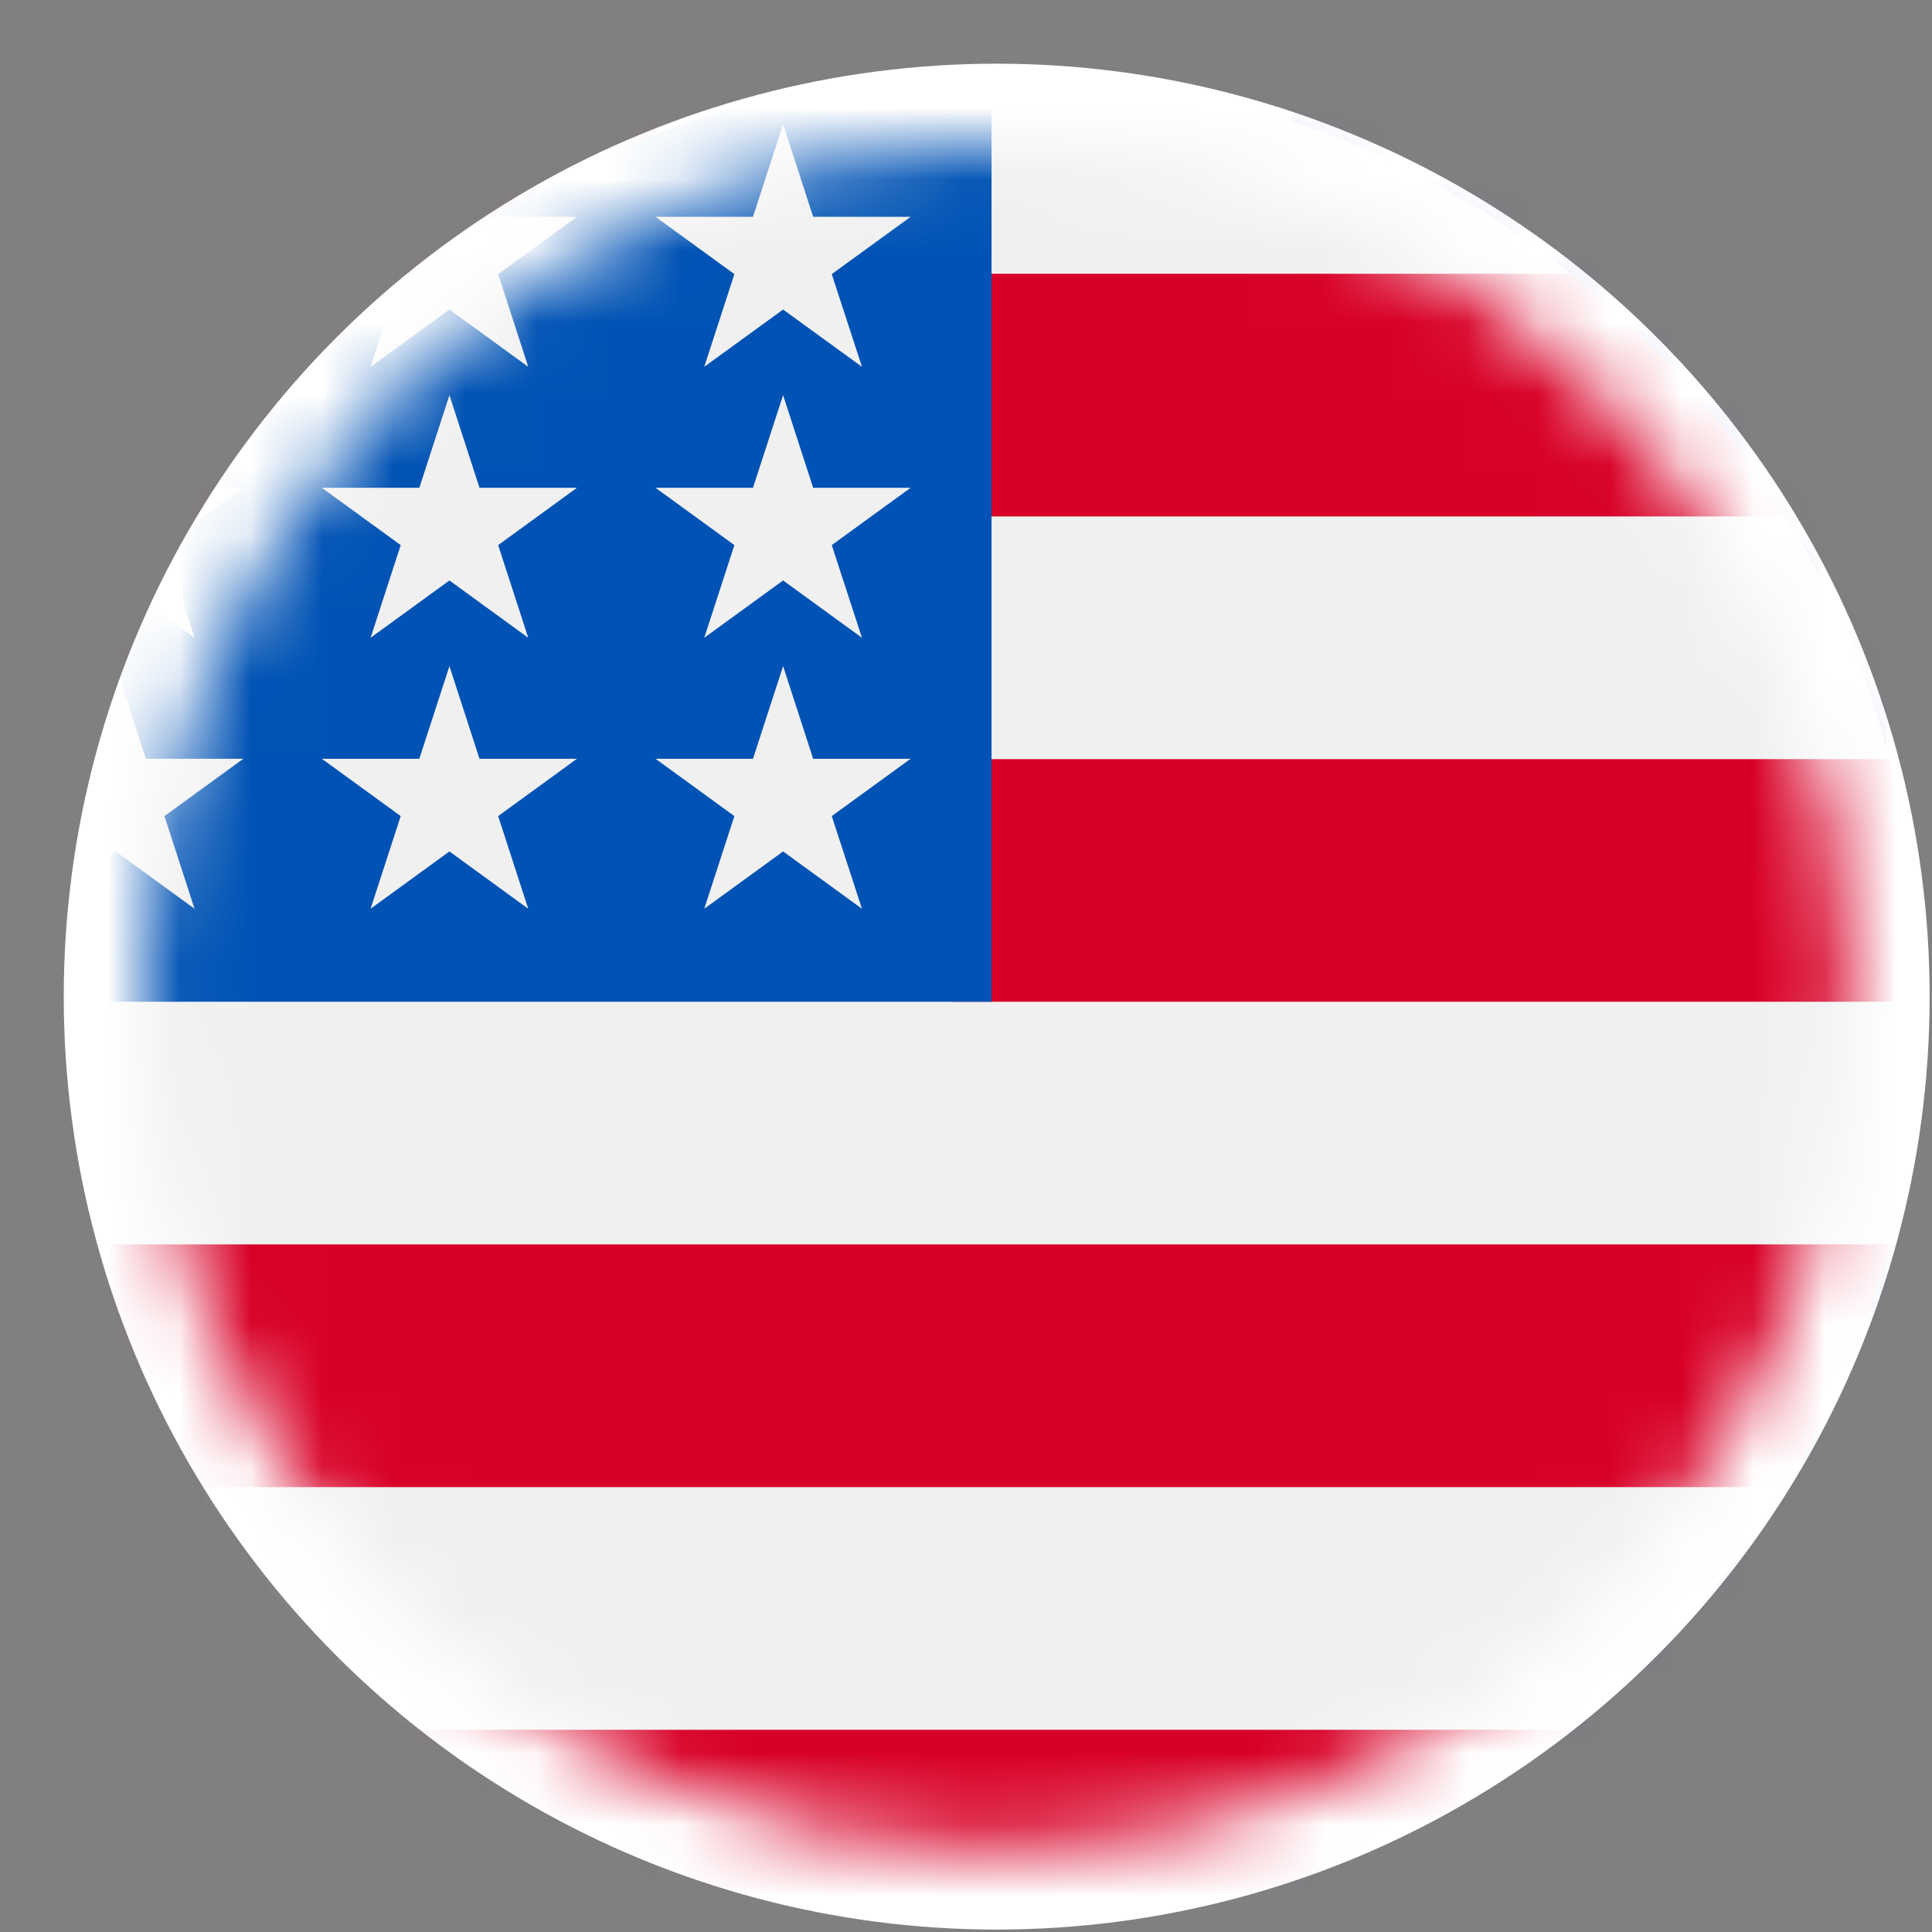
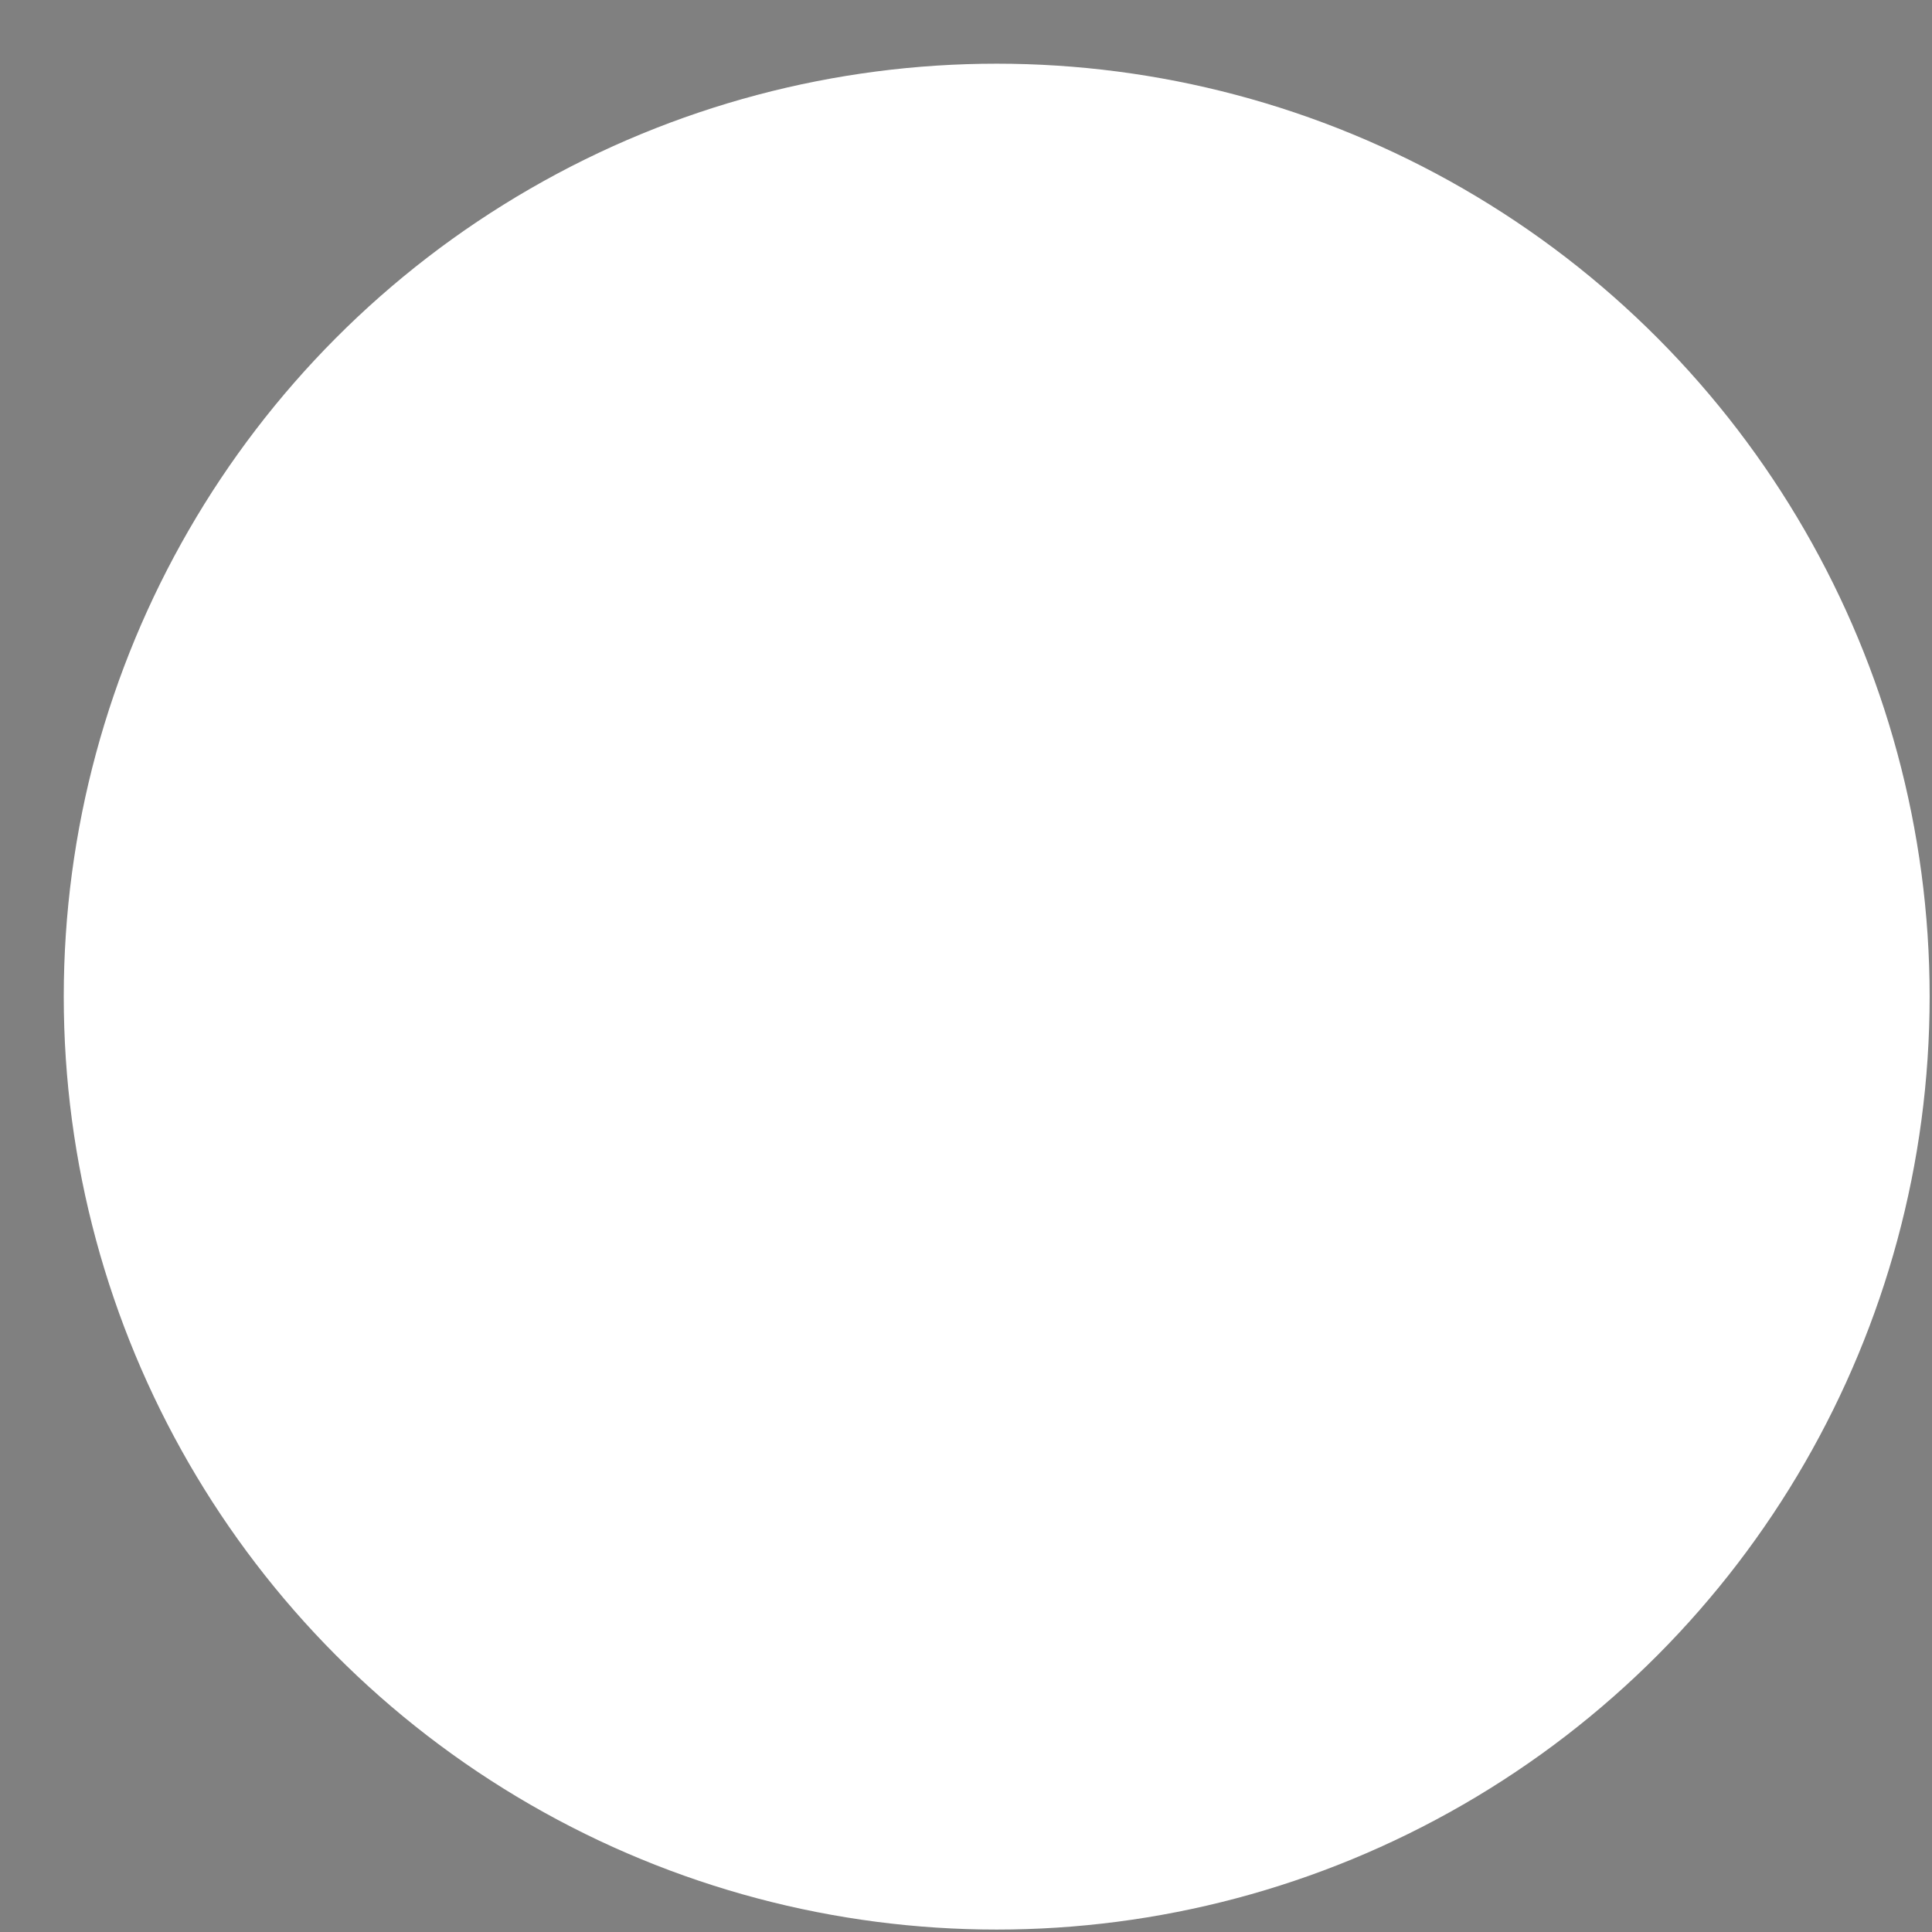
<svg xmlns="http://www.w3.org/2000/svg" width="27" height="27" viewBox="0 0 27 27" fill="none">
  <rect x="0" y="0" width="27" height="27" fill="#808080" stroke="none" />
  <circle cx="11.928" cy="11.928" r="12.483" transform="matrix(-1 0 0 1 25.857 2)" fill="white" stroke="white" stroke-width="1.11" />
  <mask id="mask0_685_59865" style="mask-type:luminance" maskUnits="userSpaceOnUse" x="2" y="2" width="24" height="24">
-     <circle cx="11.928" cy="11.928" r="11.928" transform="matrix(-1 0 0 1 25.857 2)" fill="white" />
-   </mask>
+     </mask>
  <g mask="url(#mask0_685_59865)">
    <rect width="8.322" height="25.521" transform="matrix(-1 0 0 1 26.373 1.306)" fill="#052CC7" />
    <rect width="8.322" height="25.521" transform="matrix(-1 0 0 1 9.174 1.306)" fill="#D70000" />
    <g clip-path="url(#clip0_685_59865)">
-       <path d="M13.857 27C21.037 27 26.857 21.18 26.857 14C26.857 6.82 21.037 1 13.857 1C6.677 1 0.857 6.82 0.857 14C0.857 21.18 6.677 27 13.857 27Z" fill="#F0F0F0" />
      <path d="M13.292 14H26.857C26.857 12.827 26.701 11.69 26.409 10.609H13.292V14Z" fill="#D80027" />
-       <path d="M13.292 7.217H24.949C24.153 5.919 23.136 4.771 21.949 3.826H13.292V7.217Z" fill="#D80027" />
-       <path d="M13.857 27C16.916 27 19.729 25.943 21.949 24.174H5.765C7.985 25.943 10.797 27 13.857 27Z" fill="#D80027" />
-       <path d="M2.765 20.783H24.949C25.588 19.74 26.083 18.601 26.409 17.391H1.305C1.631 18.601 2.126 19.74 2.765 20.783Z" fill="#D80027" />
+       <path d="M13.857 27C16.916 27 19.729 25.943 21.949 24.174H5.765C7.985 25.943 10.797 27 13.857 27" fill="#D80027" />
      <path d="M6.879 3.03H8.063L6.962 3.831L7.382 5.126L6.281 4.326L5.179 5.126L5.542 4.007C4.572 4.815 3.722 5.762 3.021 6.817H3.4L2.699 7.327C2.59 7.509 2.485 7.694 2.384 7.882L2.719 8.913L2.094 8.459C1.939 8.788 1.797 9.125 1.669 9.468L2.038 10.604H3.4L2.298 11.405L2.719 12.7L1.617 11.899L0.957 12.379C0.891 12.91 0.857 13.451 0.857 14H13.857C13.857 6.82 13.857 5.974 13.857 1C11.289 1 8.895 1.745 6.879 3.03ZM7.382 12.7L6.281 11.899L5.179 12.7L5.6 11.405L4.498 10.604H5.86L6.281 9.309L6.701 10.604H8.063L6.962 11.405L7.382 12.7ZM6.962 7.618L7.382 8.913L6.281 8.112L5.179 8.913L5.6 7.618L4.498 6.817H5.86L6.281 5.522L6.701 6.817H8.063L6.962 7.618ZM12.046 12.7L10.944 11.899L9.842 12.7L10.263 11.405L9.161 10.604H10.523L10.944 9.309L11.364 10.604H12.726L11.624 11.405L12.046 12.7ZM11.624 7.618L12.046 8.913L10.944 8.112L9.842 8.913L10.263 7.618L9.161 6.817H10.523L10.944 5.522L11.364 6.817H12.726L11.624 7.618ZM11.624 3.831L12.046 5.126L10.944 4.326L9.842 5.126L10.263 3.831L9.161 3.03H10.523L10.944 1.735L11.364 3.03H12.726L11.624 3.831Z" fill="#0052B4" />
    </g>
  </g>
  <defs>
    <clipPath id="clip0_685_59865">
      <rect width="26" height="26" fill="white" transform="translate(0.857 1)" />
    </clipPath>
  </defs>
</svg>